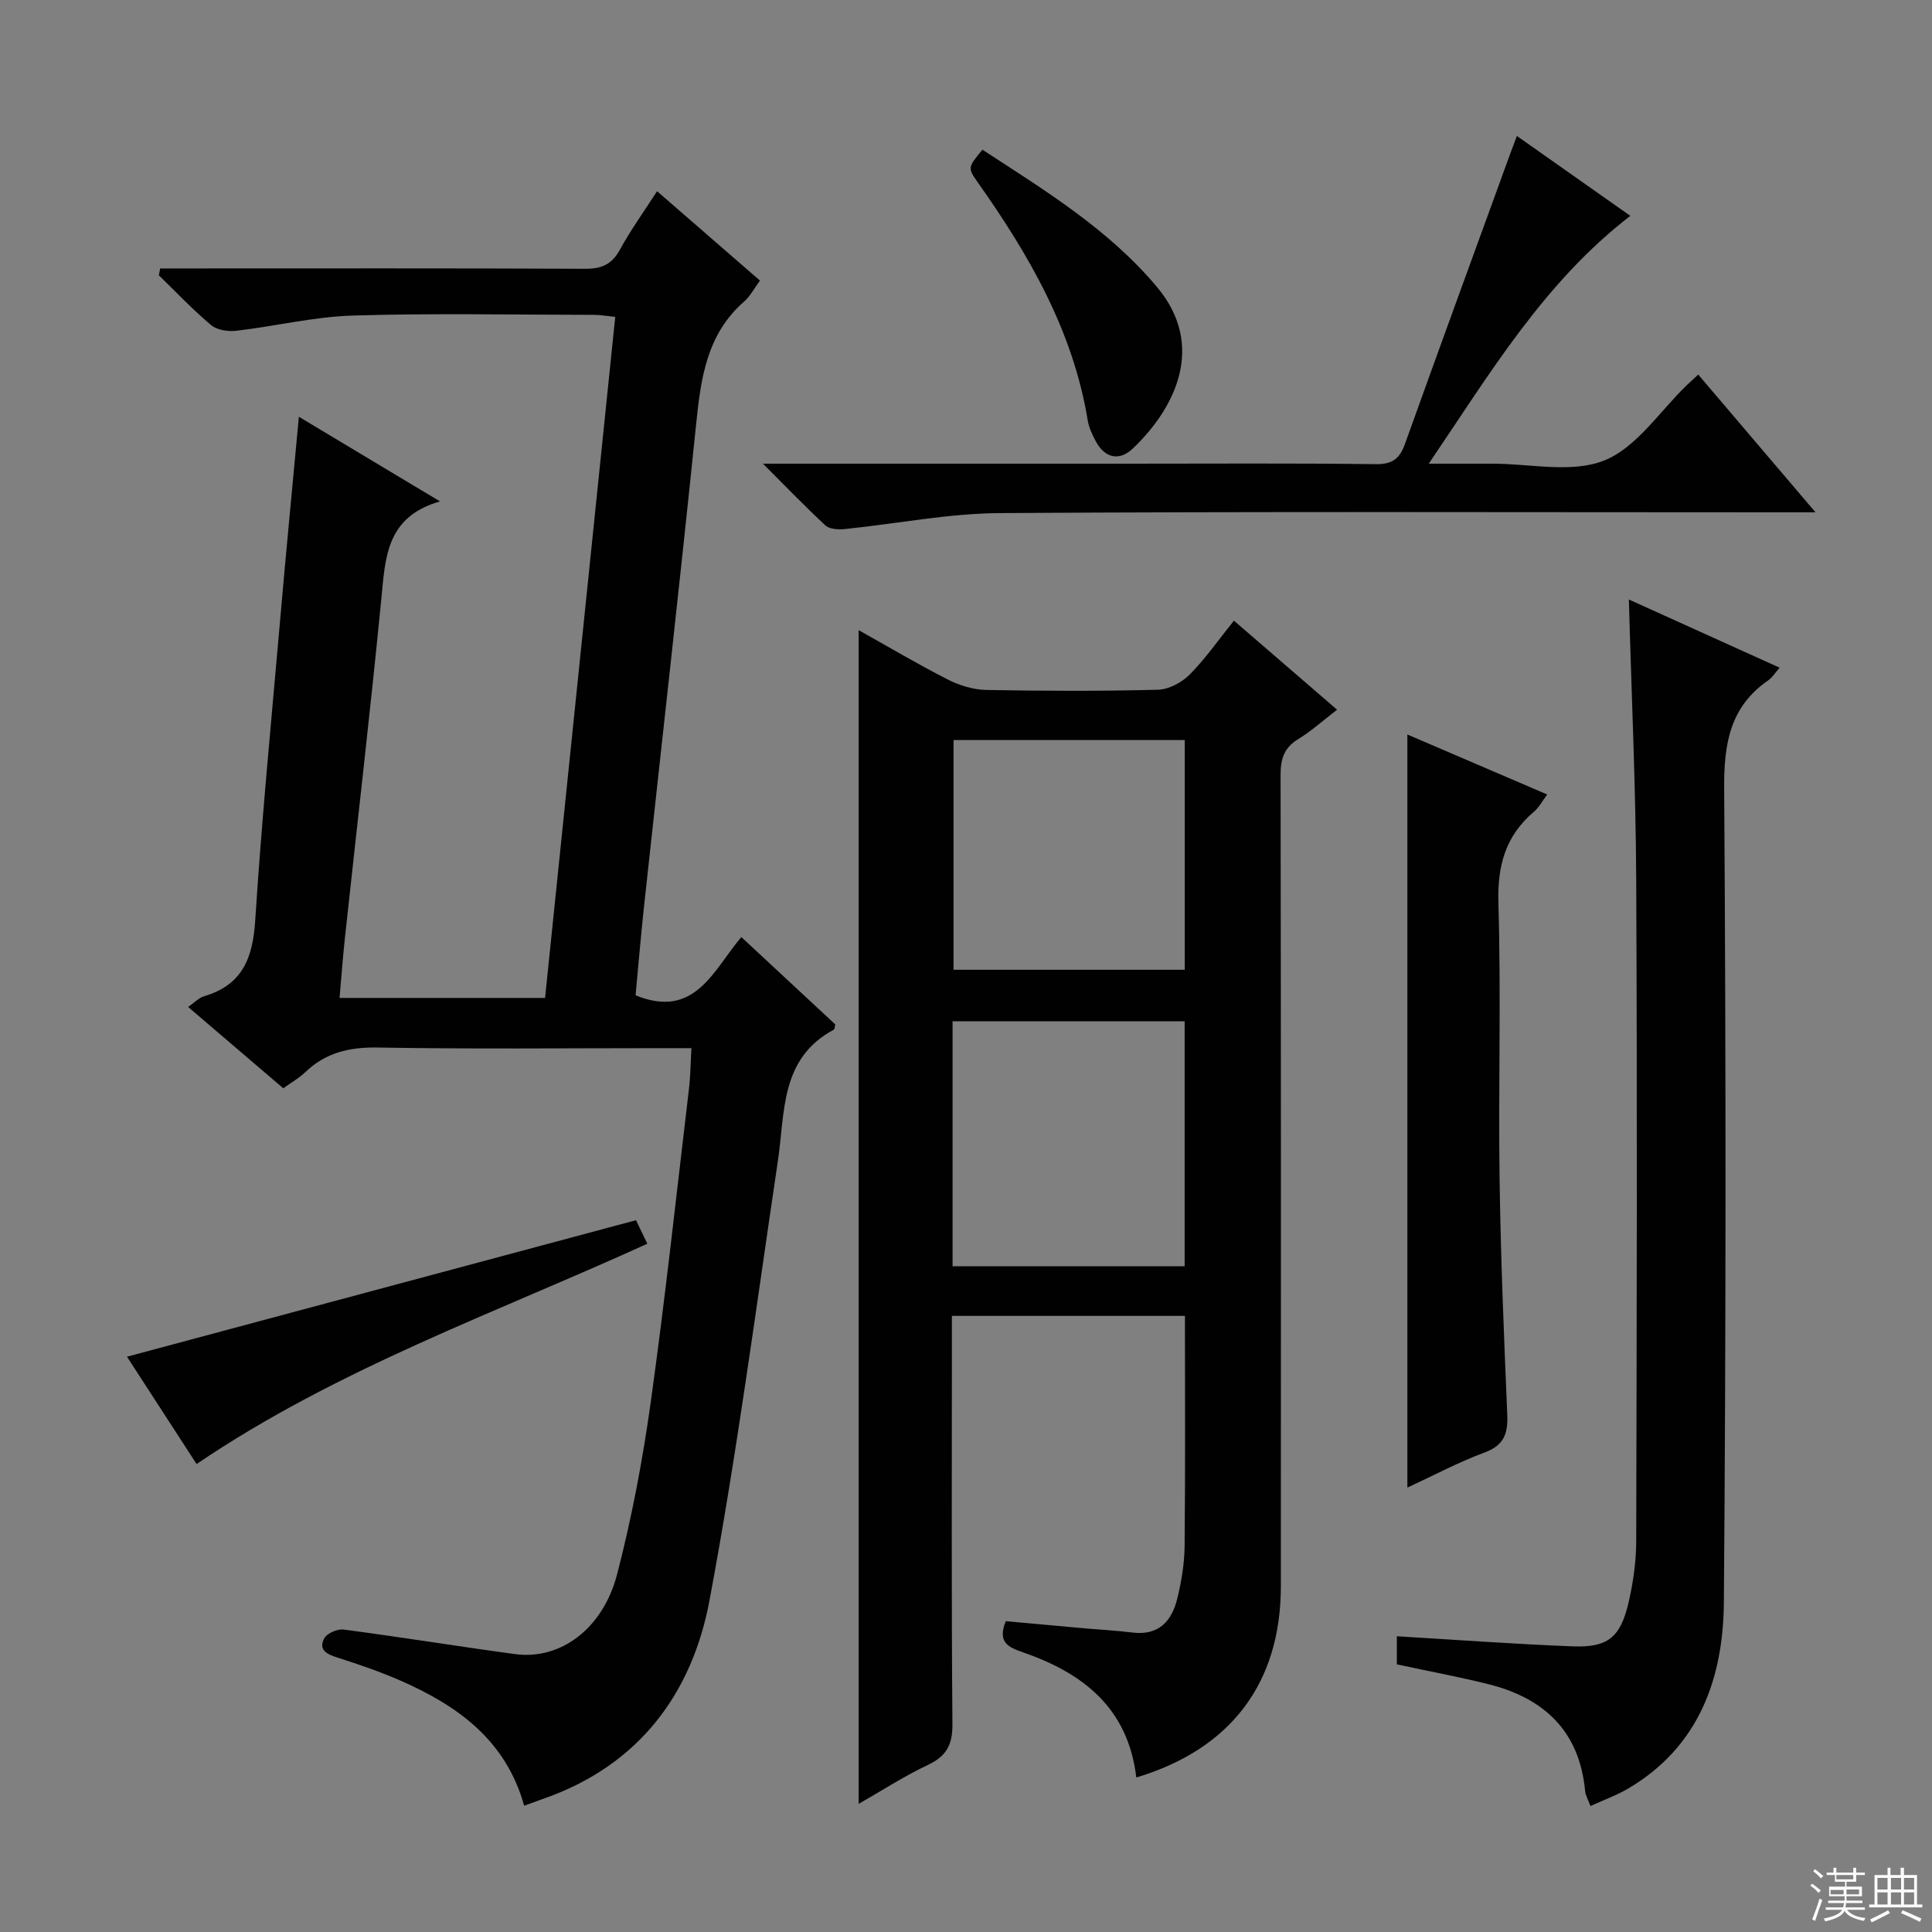
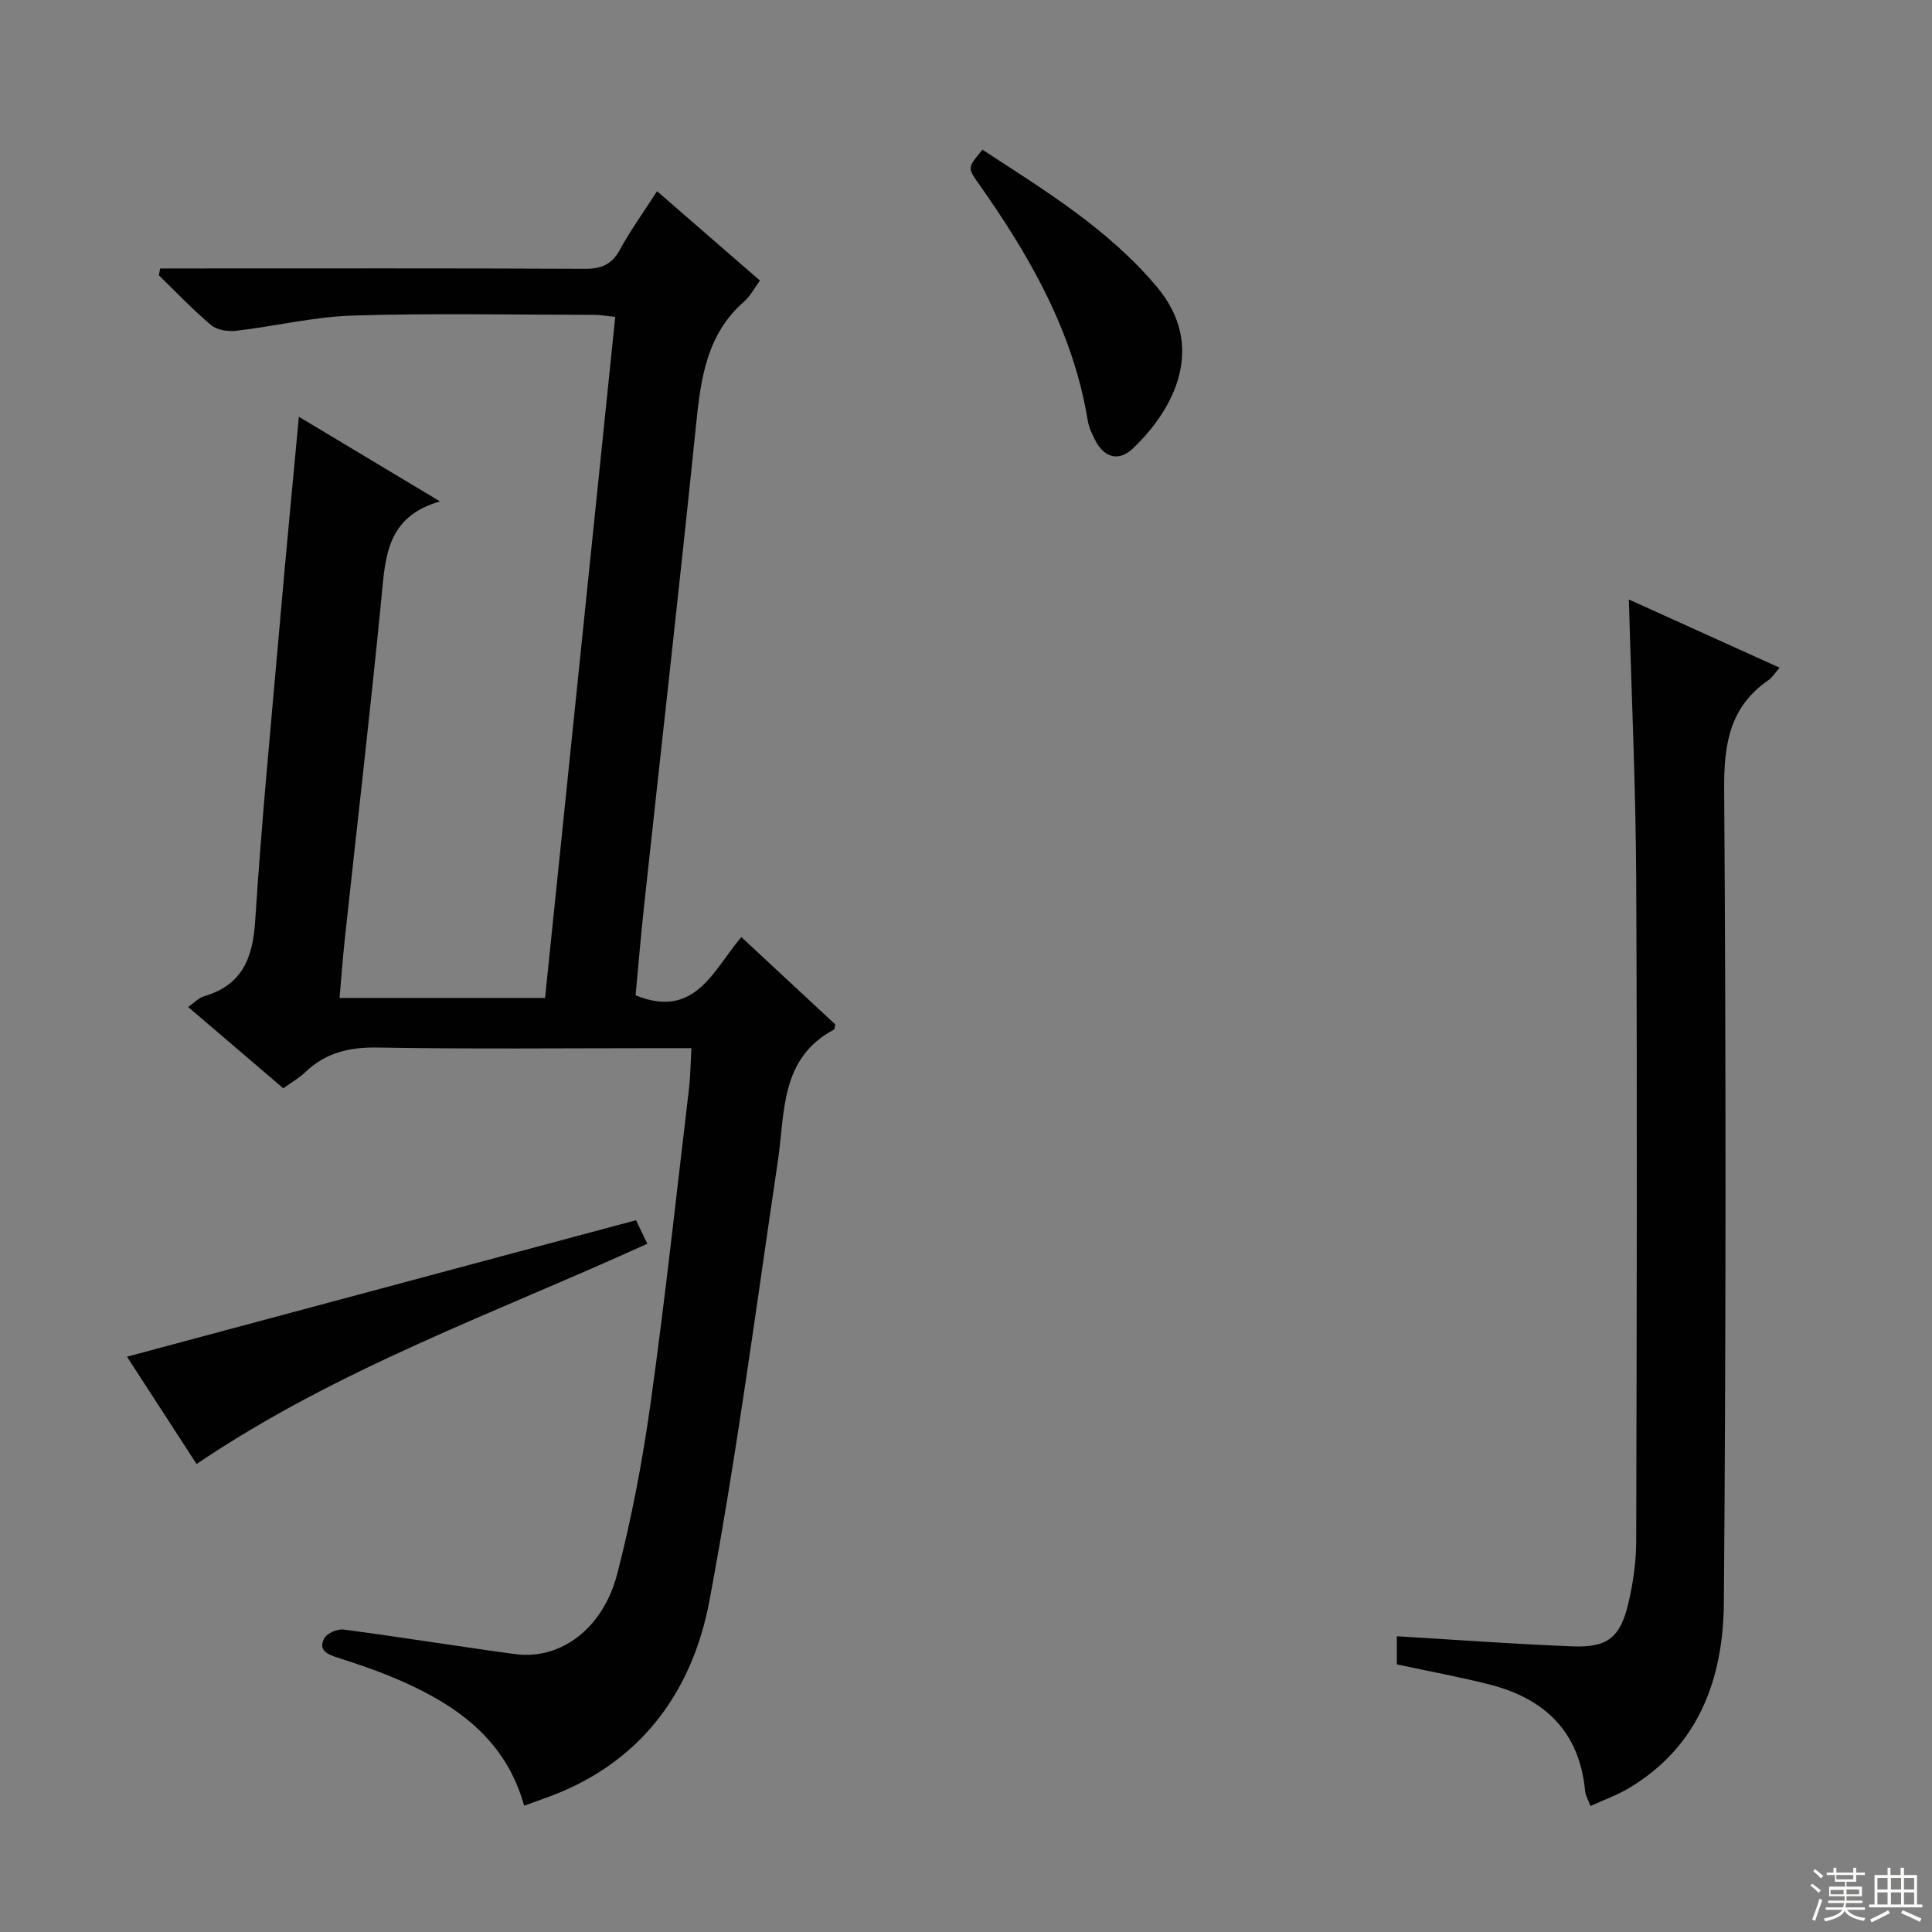
<svg xmlns="http://www.w3.org/2000/svg" enable-background="new 0 0 400 400" viewBox="0 0 400 400">
  <rect x="0" y="0" width="400" height="400" fill="#808080" stroke="none" />
  <g fill="#010102">
    <path d="m61.88 86.29c9.94 5.96 19.02 11.4 29.22 17.52-11.23 3.21-11.32 11.74-12.16 20.3-2.3 23.48-5.03 46.91-7.56 70.36-.42 3.93-.7 7.87-1.08 12.14h42.55c4.83-46.89 9.66-93.75 14.53-141-1.8-.18-3.06-.42-4.33-.42-16.66-.02-33.33-.37-49.98.14-8.07.25-16.07 2.21-24.14 3.15-1.7.2-3.98-.13-5.21-1.16-3.81-3.2-7.25-6.84-10.83-10.32.09-.47.18-.94.27-1.42h5.49c27.49 0 54.98-.06 82.48.07 3.38.02 5.53-.88 7.2-3.93 2.21-4.05 4.93-7.82 7.71-12.13 7.29 6.33 14.25 12.38 21.3 18.5-1.25 1.69-2.02 3.24-3.23 4.3-7.84 6.81-9.02 16-10 25.59-3.4 33.21-7.17 66.38-10.76 99.58-.68 6.24-1.19 12.5-1.76 18.51 12.36 5.04 16.12-5.31 21.9-12.06 6.61 6.15 13.06 12.14 19.44 18.08-.13.52-.11.99-.3 1.09-11.15 5.98-10.07 17.06-11.58 27.19-4.51 30.35-8.51 60.81-14.15 90.95-3.61 19.3-14.59 34.08-34.08 40.98-1.37.49-2.74.99-4.3 1.55-3.78-13.56-13.74-20.68-25.52-25.86-4.25-1.87-8.67-3.38-13.09-4.79-2.19-.7-4.05-1.56-2.79-3.98.55-1.06 2.74-2.01 4.03-1.84 11.84 1.56 23.63 3.48 35.46 5.08 9.36 1.27 18.21-5.14 21.18-16.61 3.03-11.69 5.28-23.65 6.95-35.62 3-21.54 5.33-43.17 7.9-64.77.31-2.62.33-5.27.51-8.45-2.29 0-4.4 0-6.52 0-19.49 0-38.99.21-58.48-.13-5.85-.1-10.72 1.06-14.94 5.1-1.3 1.24-2.91 2.15-4.56 3.34-6.6-5.64-13.03-11.14-19.7-16.84 1.24-.85 2.19-1.89 3.34-2.23 7.85-2.32 10.04-7.84 10.54-15.56 1.33-20.73 3.34-41.41 5.15-62.11 1.19-13.74 2.52-27.45 3.9-42.29z" />
-     <path d="m235.26 368.01c-1.71-14.45-11.08-21.62-23.45-25.91-2.99-1.04-5.37-2.01-3.58-6.45 5.26.48 10.79.99 16.32 1.48 3.31.29 6.63.46 9.92.87 5.43.67 8.13-2.37 9.27-7.02.86-3.52 1.48-7.2 1.52-10.81.16-15.79.07-31.58.07-47.73-15.93 0-31.66 0-48.25 0v5.09c0 26.49-.11 52.98.11 79.47.03 4.28-1.27 6.62-5.1 8.42-4.91 2.32-9.51 5.31-14.31 8.05 0-81.12 0-161.84 0-243 6.12 3.42 12.23 7.05 18.54 10.26 2.4 1.22 5.27 2.07 7.94 2.12 11.83.22 23.66.26 35.48-.05 2.25-.06 4.93-1.49 6.56-3.13 3.26-3.28 5.93-7.14 9.17-11.17 7.09 6.13 13.96 12.06 21.36 18.44-2.9 2.23-5.34 4.43-8.09 6.11-2.96 1.81-3.62 4.18-3.61 7.47.09 55.98.08 111.96.06 167.94-.03 19.97-10.31 33.66-29.93 39.55zm-38.04-105.85h48.05c0-17.17 0-33.91 0-50.71-16.18 0-32.04 0-48.05 0zm.2-108.94v47.56h47.87c0-15.92 0-31.63 0-47.56-16.02 0-31.76 0-47.87 0z" />
    <path d="m289.2 344.59c0-2.25 0-4.21 0-5.82 12.25.73 24.31 1.62 36.39 2.09 7.25.28 9.87-1.81 11.56-8.97.98-4.17 1.6-8.54 1.61-12.82.11-45.65.22-91.31 0-136.96-.09-19.1-.98-38.19-1.52-57.99 10.53 4.76 20.71 9.37 31.21 14.12-.99 1.13-1.52 2.03-2.3 2.57-7.99 5.5-9.24 13.15-9.18 22.45.38 56.15.38 112.3-.06 168.45-.12 15.71-5.1 29.88-19.76 38.56-2.4 1.42-5.07 2.37-7.86 3.65-.47-1.28-1.02-2.17-1.11-3.11-1.14-12.27-8.36-19.14-19.79-22.06-6.24-1.57-12.59-2.74-19.19-4.16z" />
-     <path d="m157.96 96h75.35c17.16 0 34.33-.12 51.49.1 3.48.05 4.99-1.13 6.09-4.21 7.22-20.15 14.58-40.24 21.89-60.35.33-.9.68-1.8 1.28-3.39 7.98 5.62 15.61 10.99 23.48 16.54-17.85 13.77-28.9 32.38-41.73 51.31 5.06 0 9.08.01 13.1 0 7.83-.02 16.51 2.04 23.25-.67 6.72-2.71 11.49-10.22 17.12-15.63.6-.57 1.21-1.12 2.32-2.15 7.88 9.25 15.65 18.39 24.28 28.52-3.1 0-5.01 0-6.92 0-53.99 0-107.98-.19-161.97.16-10.71.07-21.4 2.22-32.12 3.31-1.31.13-3.11.03-3.97-.75-4.12-3.81-8.02-7.88-12.94-12.79z" />
-     <path d="m291.38 152.07c9.63 4.13 19.07 8.18 28.95 12.42-.99 1.31-1.67 2.66-2.73 3.56-5.92 5.01-7.6 11.18-7.37 18.93.56 18.97-.02 37.98.24 56.96.23 16.29.9 32.57 1.59 48.85.17 3.92-.59 6.42-4.68 7.93-5.41 2-10.54 4.75-16 7.27 0-52.05 0-103.7 0-155.92z" />
    <path d="m131.68 252.63c.86 1.79 1.57 3.28 2.34 4.87-31.44 14.34-64.13 25.84-93.32 45.61-4.72-7.28-9.66-14.9-14.41-22.22 35.13-9.42 70.09-18.79 105.39-28.26z" />
    <path d="m203.4 30.99c12.87 8.41 26.06 16.41 36.14 28.43 10.23 12.2 3.73 25.13-4.99 33.43-2.83 2.7-5.85 2.01-7.74-1.6-.69-1.31-1.36-2.73-1.6-4.17-3.03-18.52-12.11-34.22-22.71-49.23-2.2-3.12-2.14-3.16.9-6.86z" />
  </g>
  <path d="m374.8 390.4.4-.4c.7.5 1.3 1 1.8 1.4l-.5.5c-.5-.6-1.1-1.1-1.7-1.5zm1 7.3-.6-.3c.5-1.4 1.1-2.8 1.5-4.3.2.1.4.2.6.3-.5 1.3-1 2.8-1.5 4.3zm-.4-10.3.4-.4c.4.3 1 .8 1.7 1.4l-.5.5c-.4-.5-1-1-1.6-1.5zm2.5.3h1.7v-1h.6v1h3.5v-1h.6v1h1.8v.5h-1.8v1.4h-2v1h3.2v2h-3.2v.9h3.3v.5h-3.4c0 .3-.1.6-.1.9h4v.5h-3.7c.7.9 1.9 1.5 3.8 1.7-.1.2-.2.4-.3.6-2.1-.4-3.5-1.1-4-2.1-.4 1-1.8 1.7-4 2.2-.1-.2-.2-.4-.3-.6 2.1-.4 3.4-1 3.8-1.8h-3.4v-.5h3.6c.1-.3.1-.6.2-.9h-3.3v-.5h3.4c0-.3 0-.6 0-.9h-3.2v-2h3.3v-1h-2.1v-1.4h-1.7v-.5zm1.1 3.5v1h2.7c0-.3 0-.4 0-.4 0-.1 0-.2 0-.2 0-.1 0-.2 0-.3h-2.7zm1.2-3v.9h3.5v-.9zm4.7 3h-2.6v.6.4h2.6z" fill="#fbfcfa" />
  <path d="m393.6 386.7h.6v1.5h2.7v6.1h1.1v.6h-11v-.6h1.1v-6.1h2.7v-1.5h.6v1.5h2.1v-1.5zm-2.7 8.8.4.6c-1.2.6-2.5 1.3-3.8 1.9-.1-.2-.2-.4-.3-.6 1.2-.6 2.5-1.2 3.7-1.9zm-2.2-6.7v2.4h2.1v-2.4zm0 3v2.5h2.1v-2.5zm2.8-3v2.4h2.1v-2.4zm0 3v2.5h2.1v-2.5zm6 6.1c-1.4-.7-2.7-1.3-3.9-1.8l.3-.6c1.5.6 2.7 1.2 3.9 1.7zm-1.2-9.1h-2.1v2.4h2.1zm-2.1 3v2.5h2.1v-2.5z" fill="#fbfcfa" />
</svg>